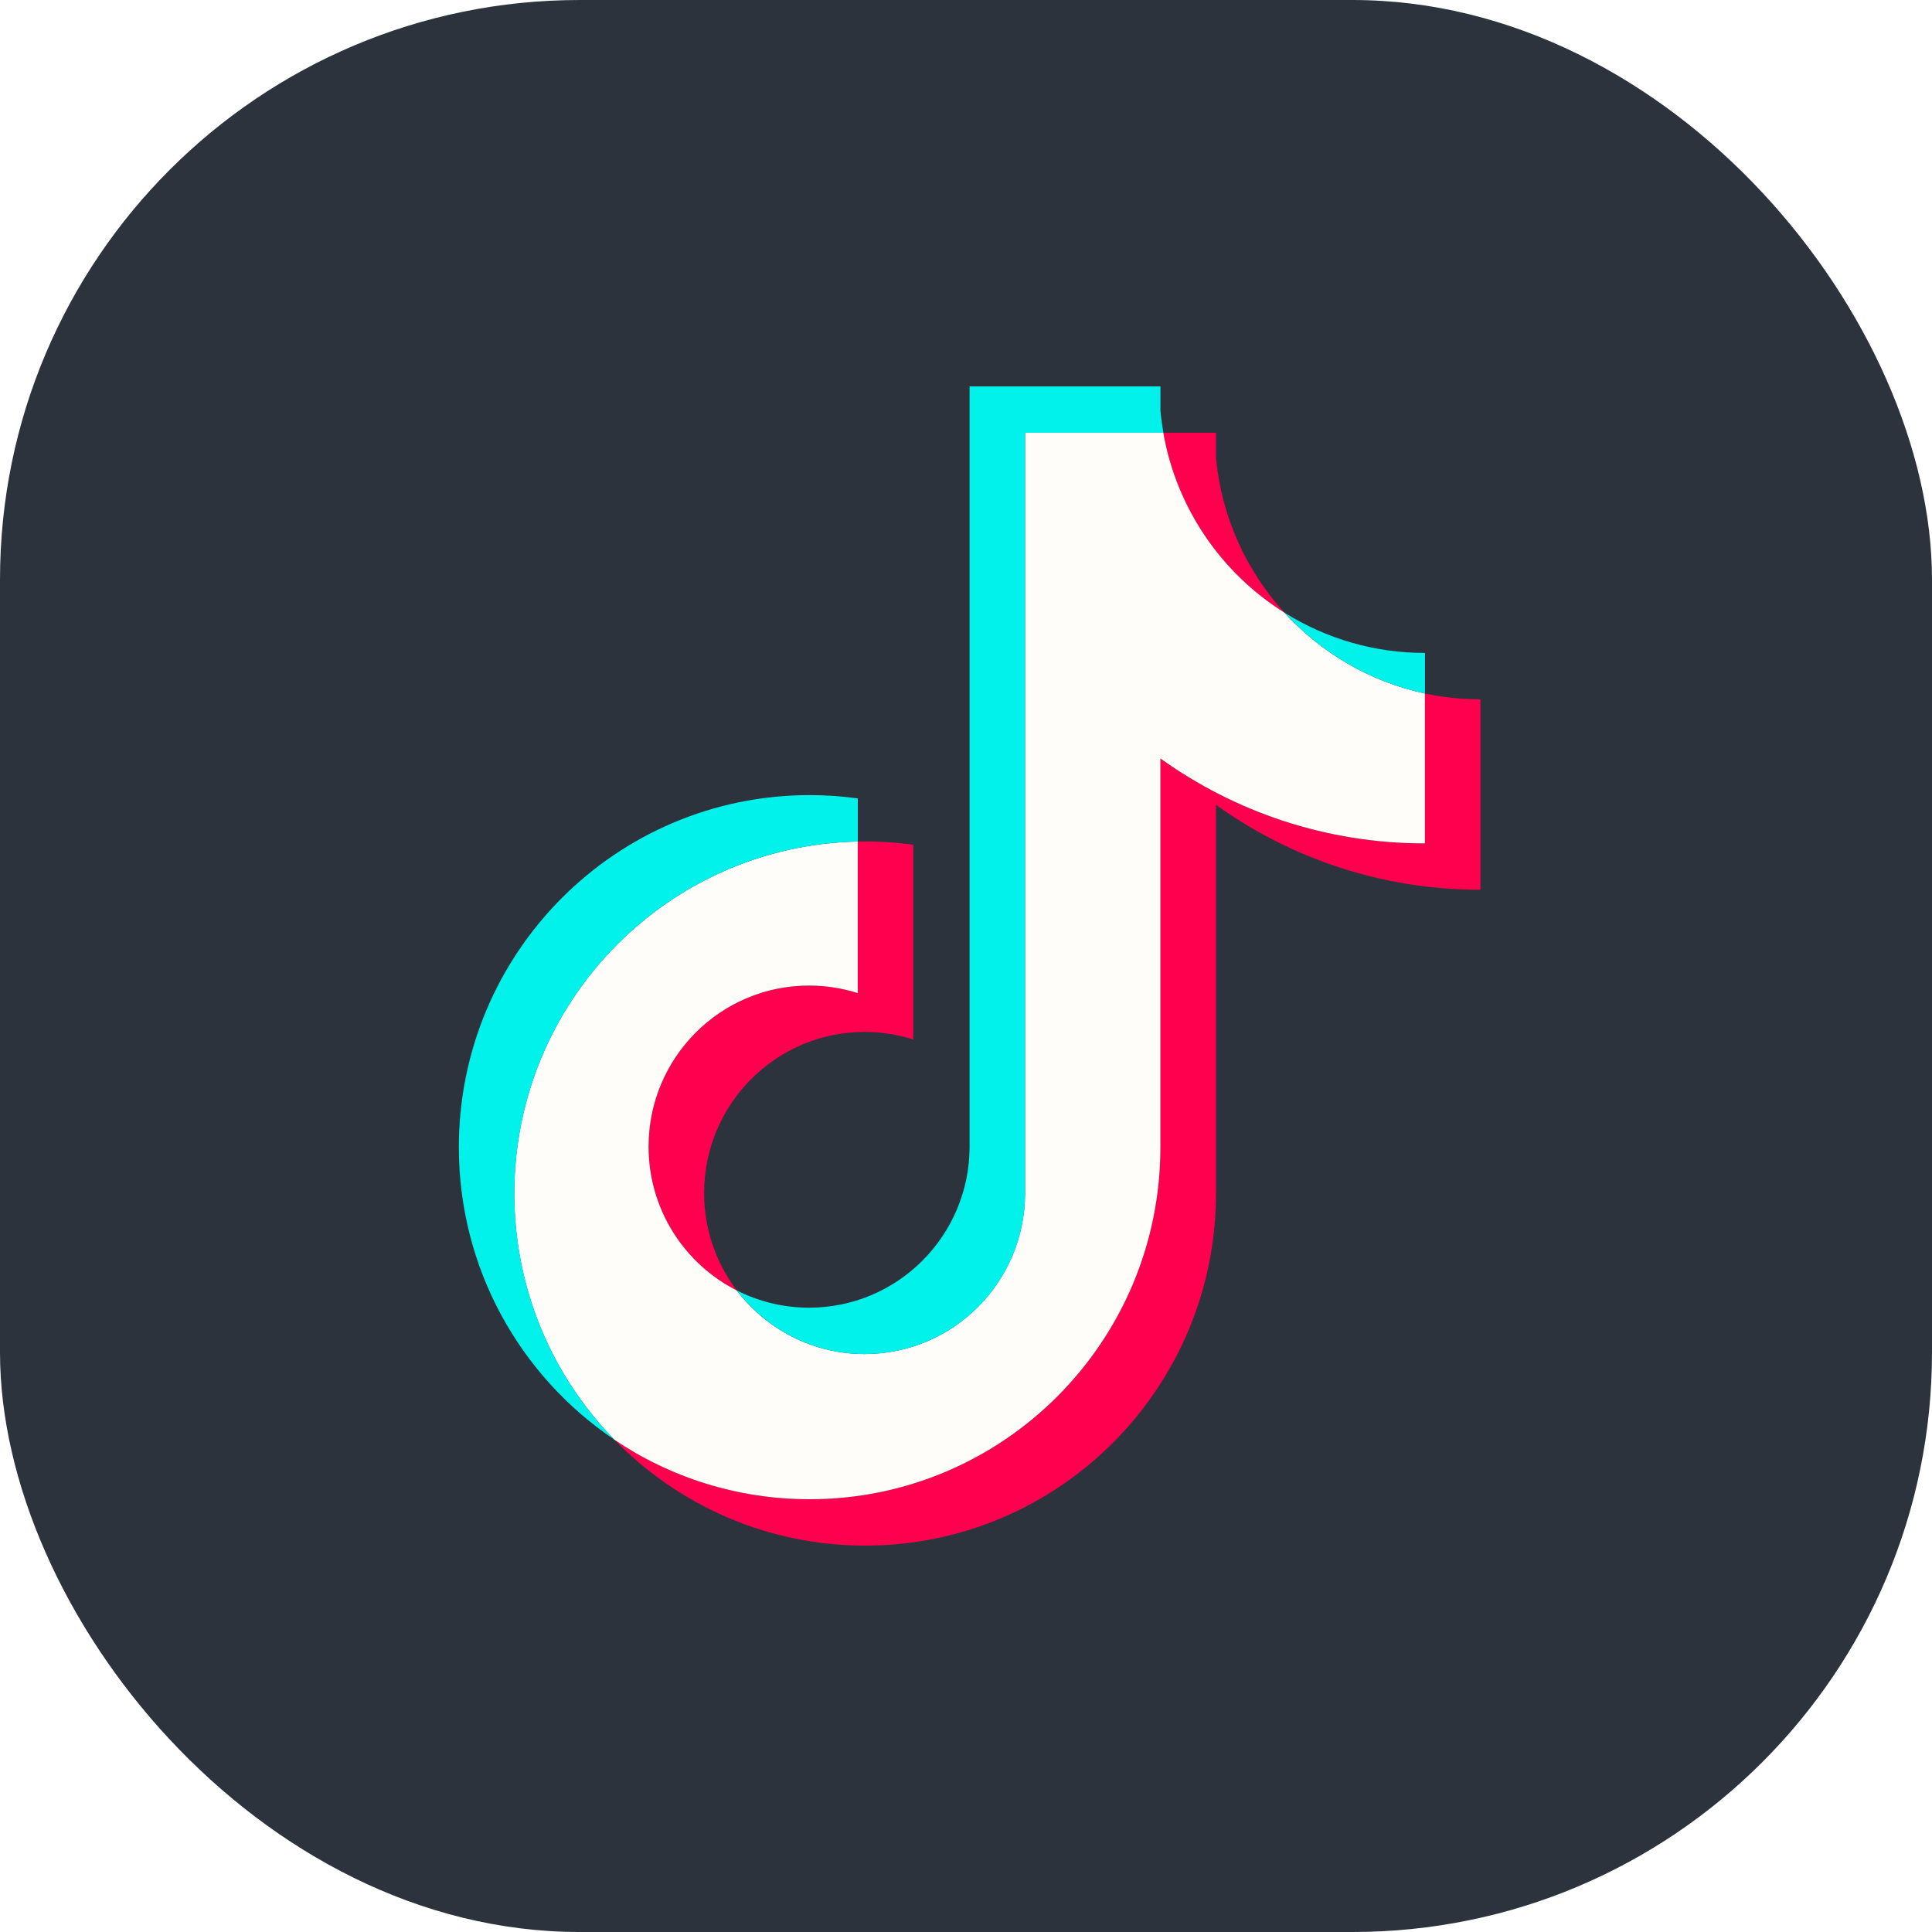
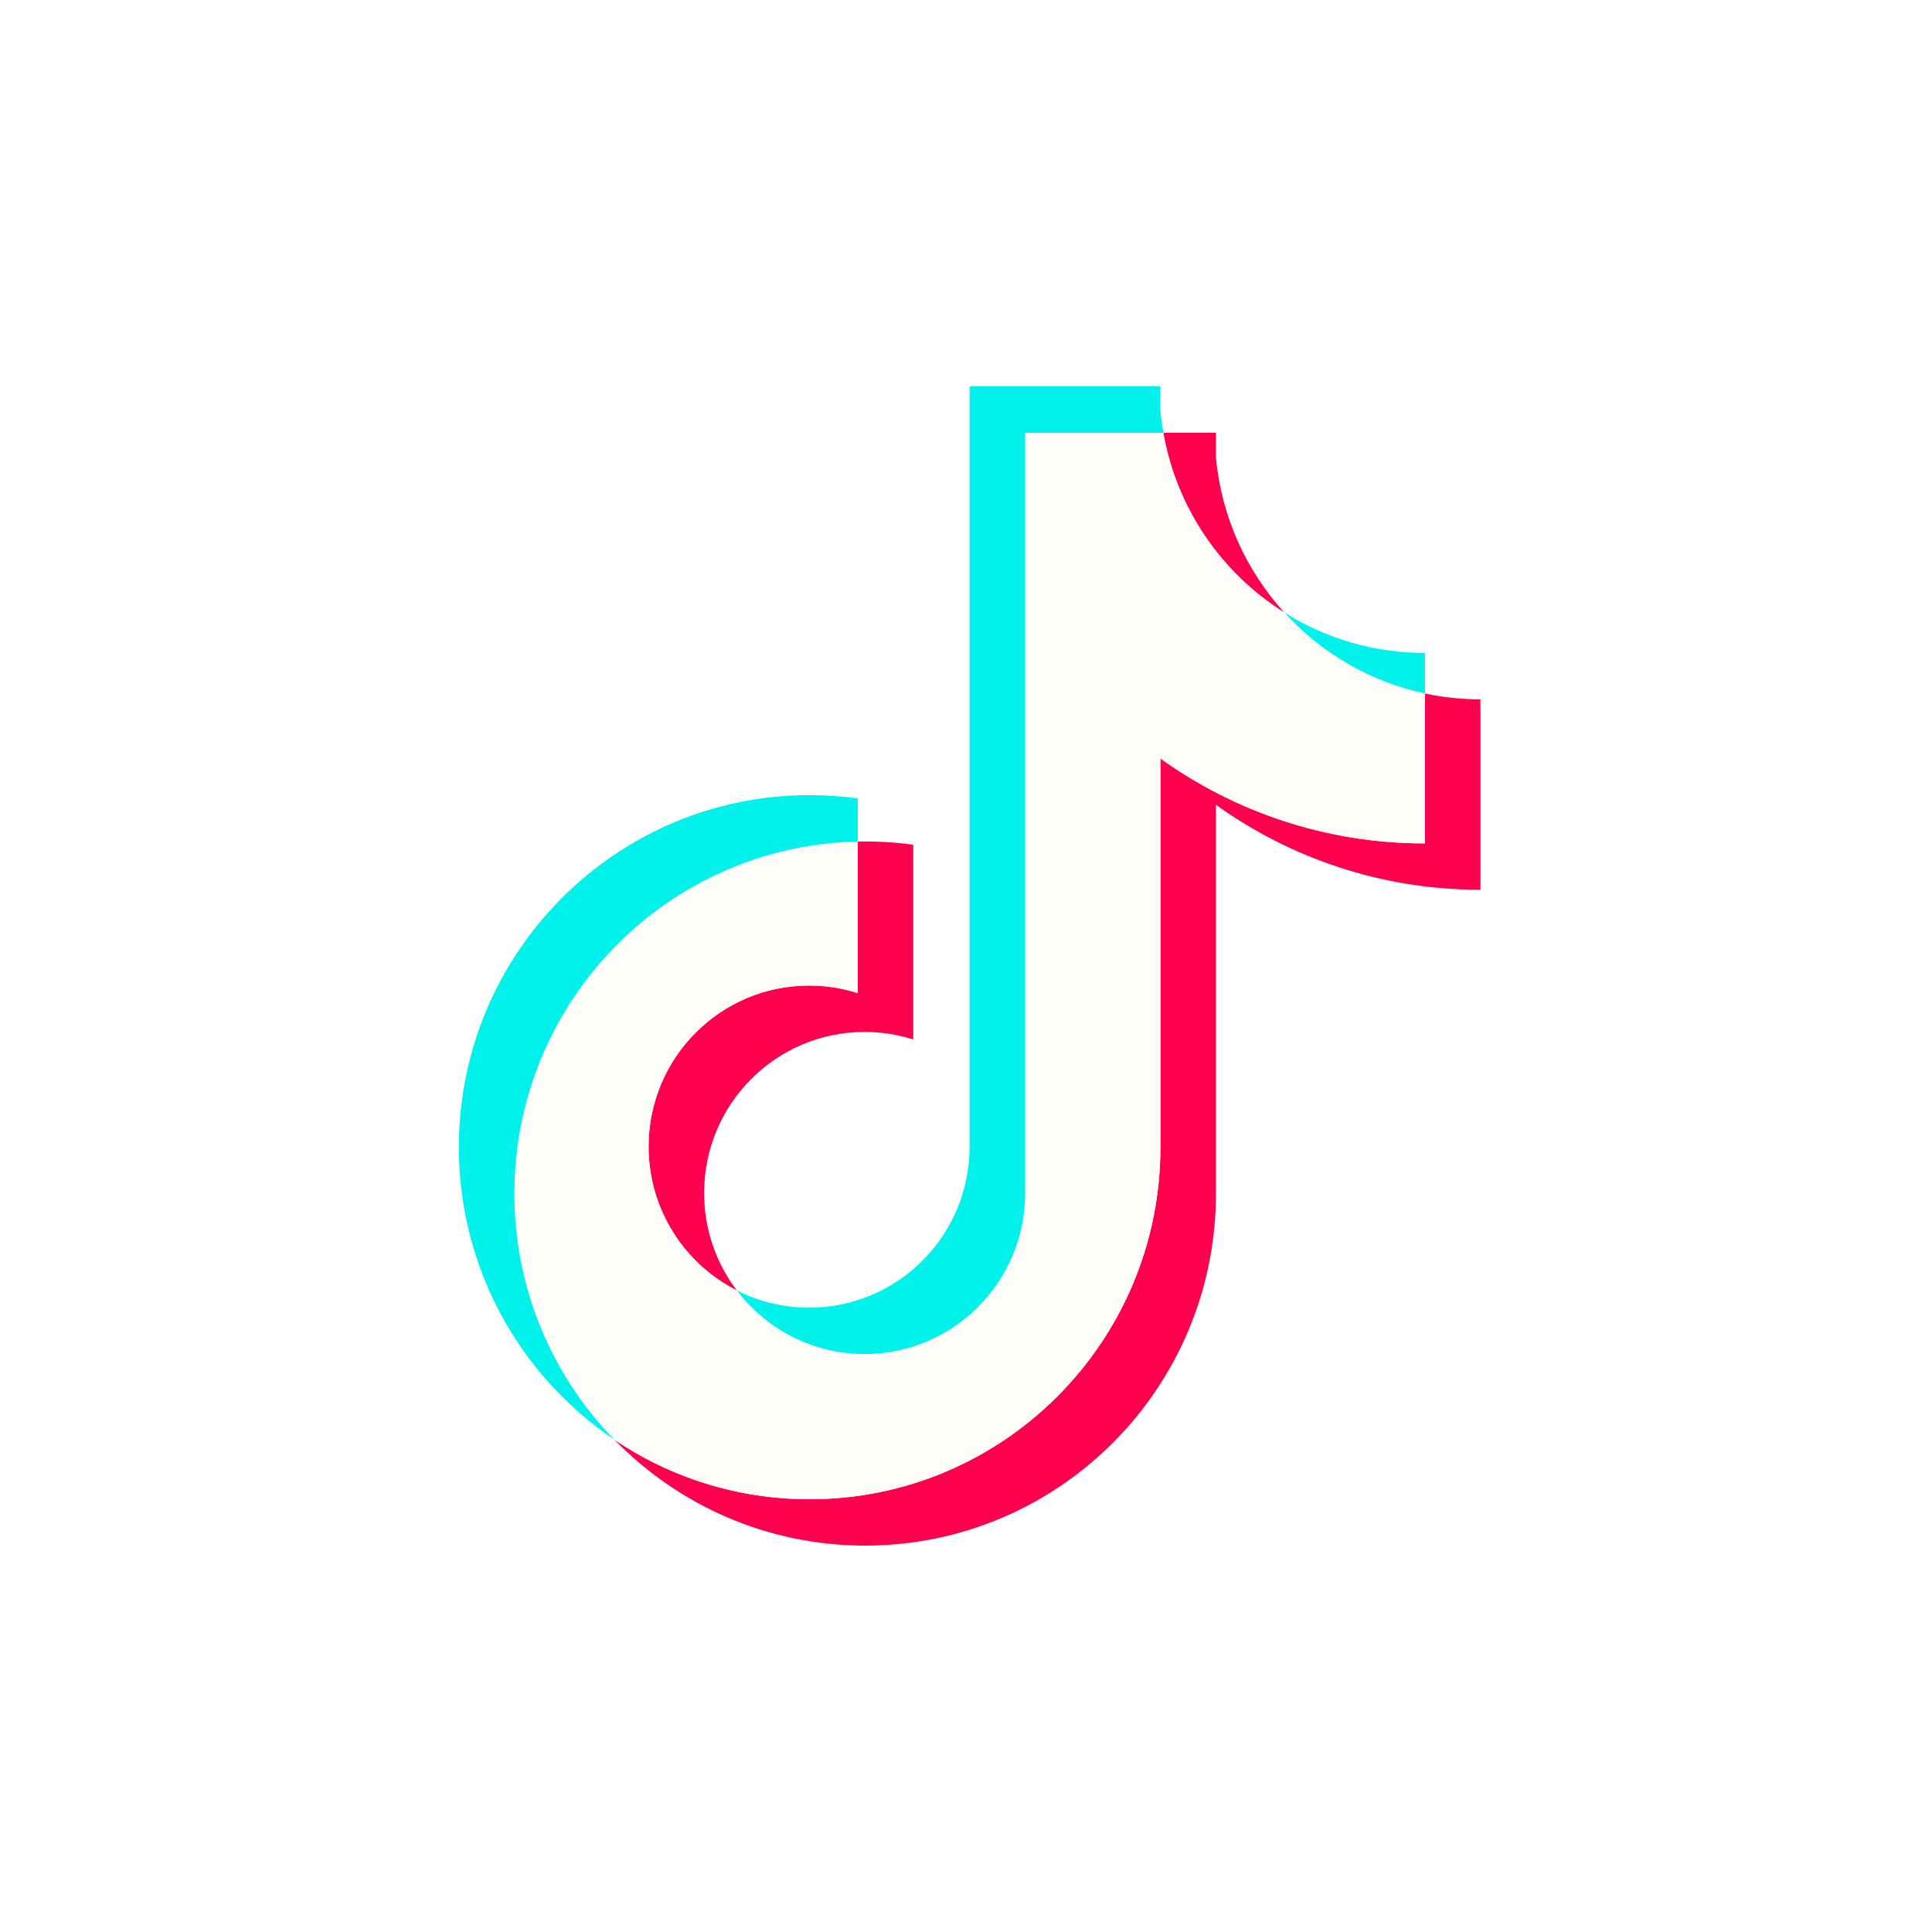
<svg xmlns="http://www.w3.org/2000/svg" width="40" height="40" viewBox="0 0 40 40" fill="none">
-   <rect width="40" height="40" rx="12" fill="#2C333D" />
  <path d="M25.175 16.663C26.719 17.771 28.609 18.422 30.651 18.422V14.479C30.265 14.479 29.879 14.438 29.501 14.358V17.462C27.459 17.462 25.569 16.811 24.025 15.703V23.751C24.025 27.777 20.773 31.04 16.762 31.04C15.265 31.04 13.874 30.586 12.719 29.807C14.038 31.16 15.877 32 17.912 32C21.923 32 25.175 28.737 25.175 24.711V16.663H25.175V16.663ZM26.594 12.685C25.805 11.82 25.287 10.703 25.175 9.467V8.96H24.085C24.36 10.53 25.295 11.872 26.594 12.685ZM15.256 26.718C14.815 26.138 14.577 25.429 14.578 24.699C14.578 22.858 16.066 21.365 17.901 21.365C18.242 21.365 18.582 21.418 18.908 21.521V17.49C18.527 17.437 18.143 17.415 17.759 17.423V20.561C17.433 20.457 17.093 20.405 16.75 20.405C14.915 20.405 13.428 21.898 13.428 23.739C13.428 25.041 14.172 26.169 15.256 26.718Z" fill="#FF004F" />
  <path d="M24.025 15.703C25.569 16.81 27.459 17.462 29.501 17.462V14.358C28.361 14.114 27.352 13.516 26.594 12.685C25.295 11.872 24.36 10.53 24.085 8.96H21.223V24.711C21.216 26.547 19.731 28.034 17.9 28.034C16.821 28.034 15.863 27.517 15.255 26.718C14.171 26.169 13.428 25.041 13.428 23.739C13.428 21.898 14.915 20.405 16.75 20.405C17.102 20.405 17.441 20.46 17.759 20.561V17.423C13.818 17.505 10.648 20.736 10.648 24.711C10.648 26.695 11.438 28.493 12.719 29.807C13.874 30.586 15.265 31.04 16.762 31.04C20.773 31.04 24.025 27.776 24.025 23.751V15.703H24.025Z" fill="#FEFDF9" />
  <path d="M29.503 14.358V13.518C28.475 13.52 27.467 13.231 26.595 12.685C27.367 13.533 28.384 14.118 29.503 14.358ZM24.087 8.96C24.061 8.81 24.04 8.659 24.026 8.507V8H20.074V23.751C20.068 25.587 18.583 27.074 16.752 27.074C16.214 27.074 15.706 26.945 15.257 26.718C15.864 27.517 16.823 28.034 17.902 28.034C19.733 28.034 21.218 26.547 21.224 24.711V8.96H24.087ZM17.76 17.423V16.53C17.43 16.485 17.097 16.462 16.764 16.462C12.752 16.462 9.5 19.725 9.5 23.751C9.5 26.274 10.778 28.499 12.72 29.807C11.439 28.493 10.65 26.694 10.65 24.711C10.65 20.736 13.819 17.505 17.76 17.423Z" fill="#00F2EA" />
</svg>